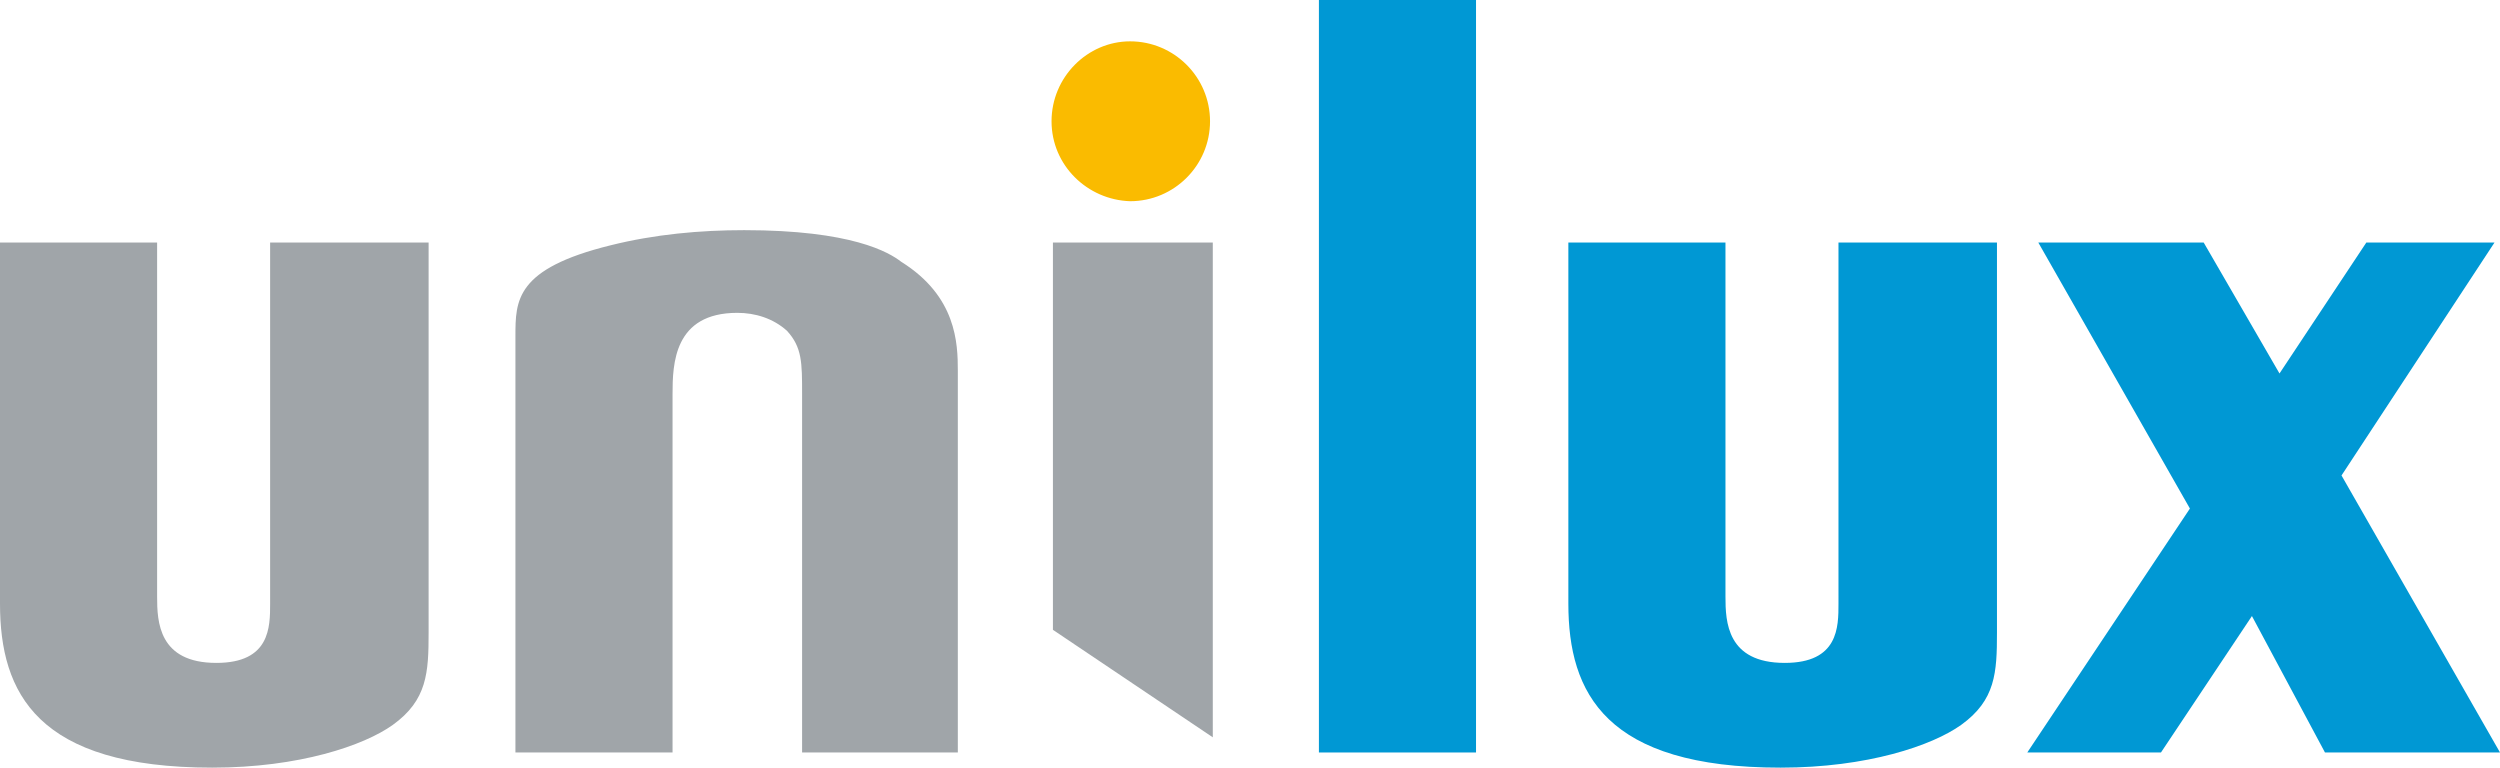
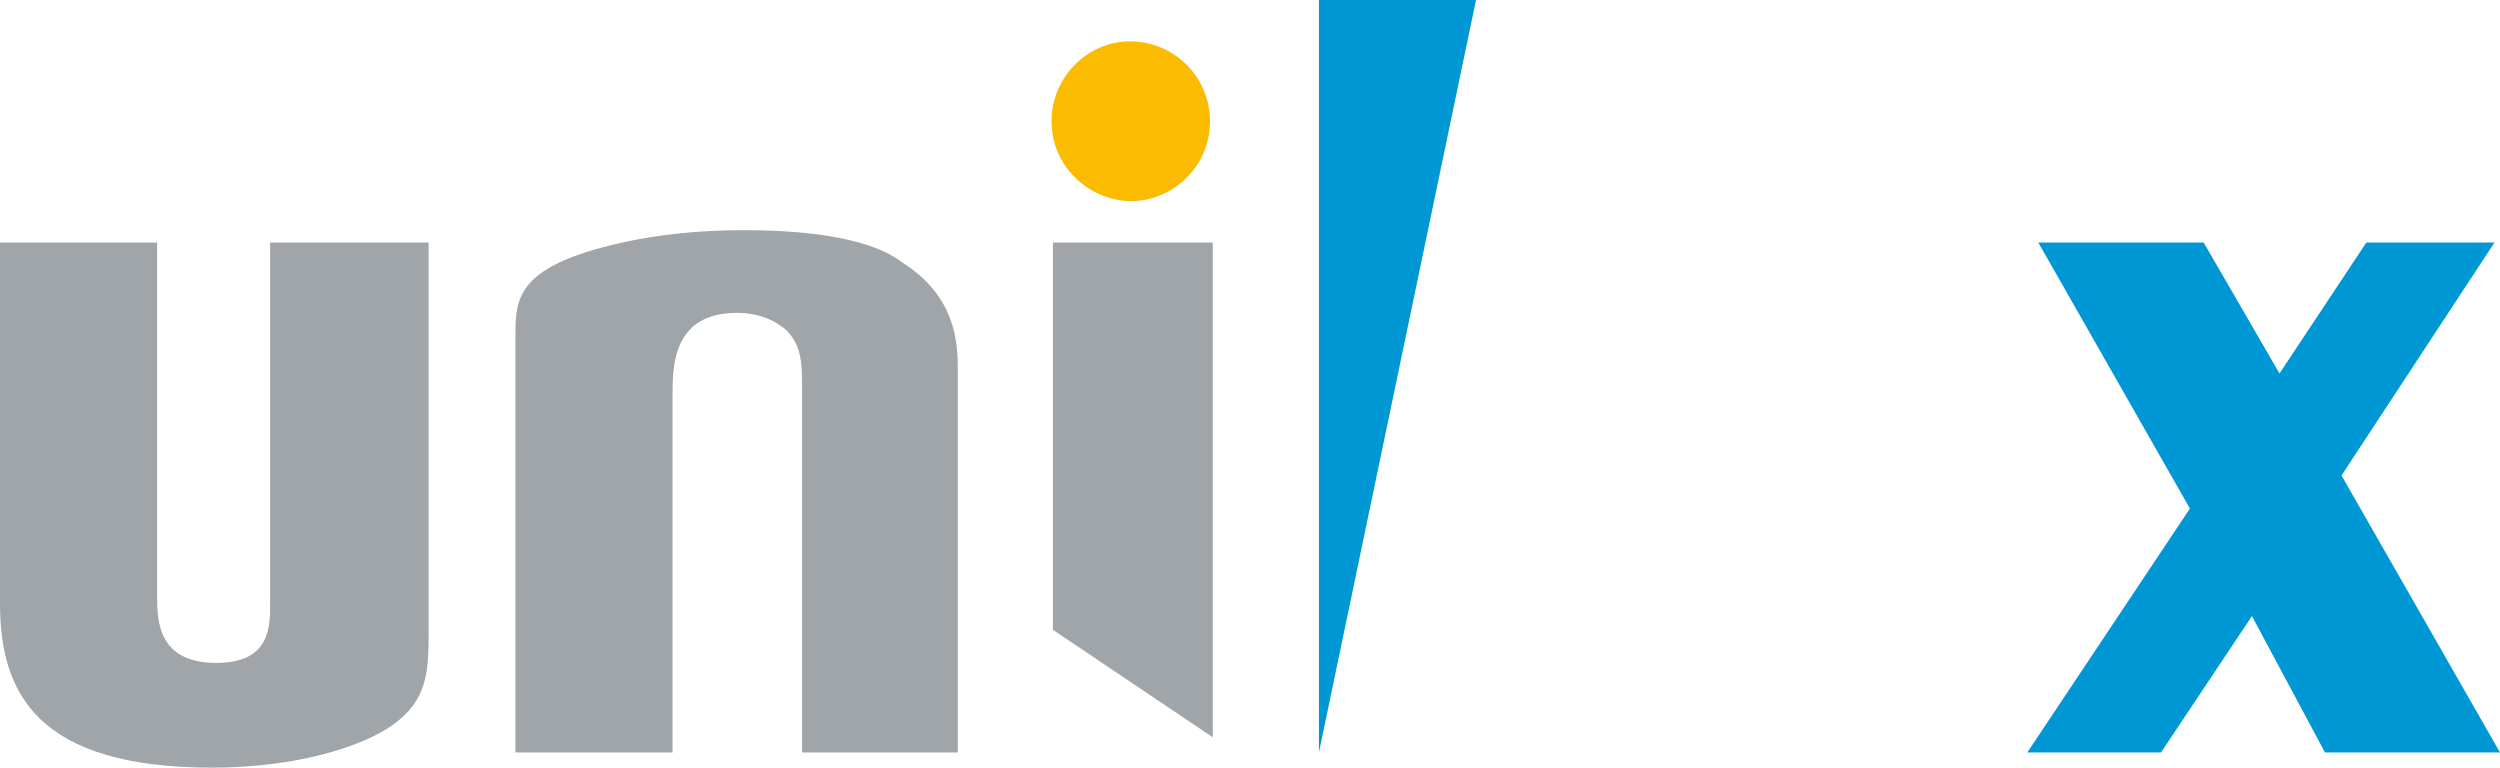
<svg xmlns="http://www.w3.org/2000/svg" version="1.1" id="Laag_1" x="0px" y="0px" viewBox="0 0 181.4 55.7" style="enable-background:new 0 0 181.4 55.7;" xml:space="preserve">
  <style type="text/css">
	.st0{fill:#A0A5A9;}
	.st1{fill:#0098D4;}
	.st2{fill:#FABB00;}
</style>
  <path class="st0" d="M31.1,17.6v28.3c0,2.9-0.1,4.9-2.6,6.7c-2.1,1.5-6.8,3.1-13.1,3.1C2.7,55.7,0,50.3,0,43.8V17.6h11.4v25.7  c0,1.8,0.1,4.8,4.3,4.8c3.9,0,3.9-2.6,3.9-4.3V17.6L31.1,17.6z" />
  <path class="st0" d="M58.2,54.6v-26c0-2.3,0-3.4-1.1-4.6c-1-0.9-2.3-1.3-3.6-1.3c-4.6,0-4.7,3.7-4.7,5.9v26H37.4V24.4  c0-2.6,0-4.9,6.9-6.6c3.2-0.8,6.5-1.1,9.7-1.1c7.8,0,10.5,1.6,11.4,2.3c4,2.5,4.1,5.9,4.1,7.9v27.7L58.2,54.6z" />
-   <path class="st1" d="M95.7,54.6V0h11.4v54.6L95.7,54.6z" />
-   <path class="st1" d="M144.9,17.6v28.3c0,2.9-0.1,4.9-2.6,6.7c-2.1,1.5-6.8,3.1-13.1,3.1c-12.7,0-15.4-5.4-15.4-11.9V17.6h11.4v25.7  c0,1.8,0.1,4.8,4.3,4.8c3.9,0,3.9-2.6,3.9-4.3V17.6L144.9,17.6z" />
+   <path class="st1" d="M95.7,54.6V0h11.4L95.7,54.6z" />
  <polygon class="st1" points="158.9,36.9 147.1,54.6 156.8,54.6 163.4,44.7 168.7,54.6 181.4,54.6 169.9,34.5 181,17.6 171.7,17.6   165.4,27.1 159.9,17.6 147.9,17.6 " />
  <polygon class="st0" points="88,53.5 88,17.6 76.4,17.6 76.4,45.7 " />
  <path class="st2" d="M76.3,8.8C76.3,5.6,78.9,3,82,3c3.2,0,5.8,2.6,5.8,5.8c0,3.2-2.6,5.8-5.8,5.8c0,0,0,0,0,0  C78.9,14.5,76.3,12,76.3,8.8z" />
</svg>